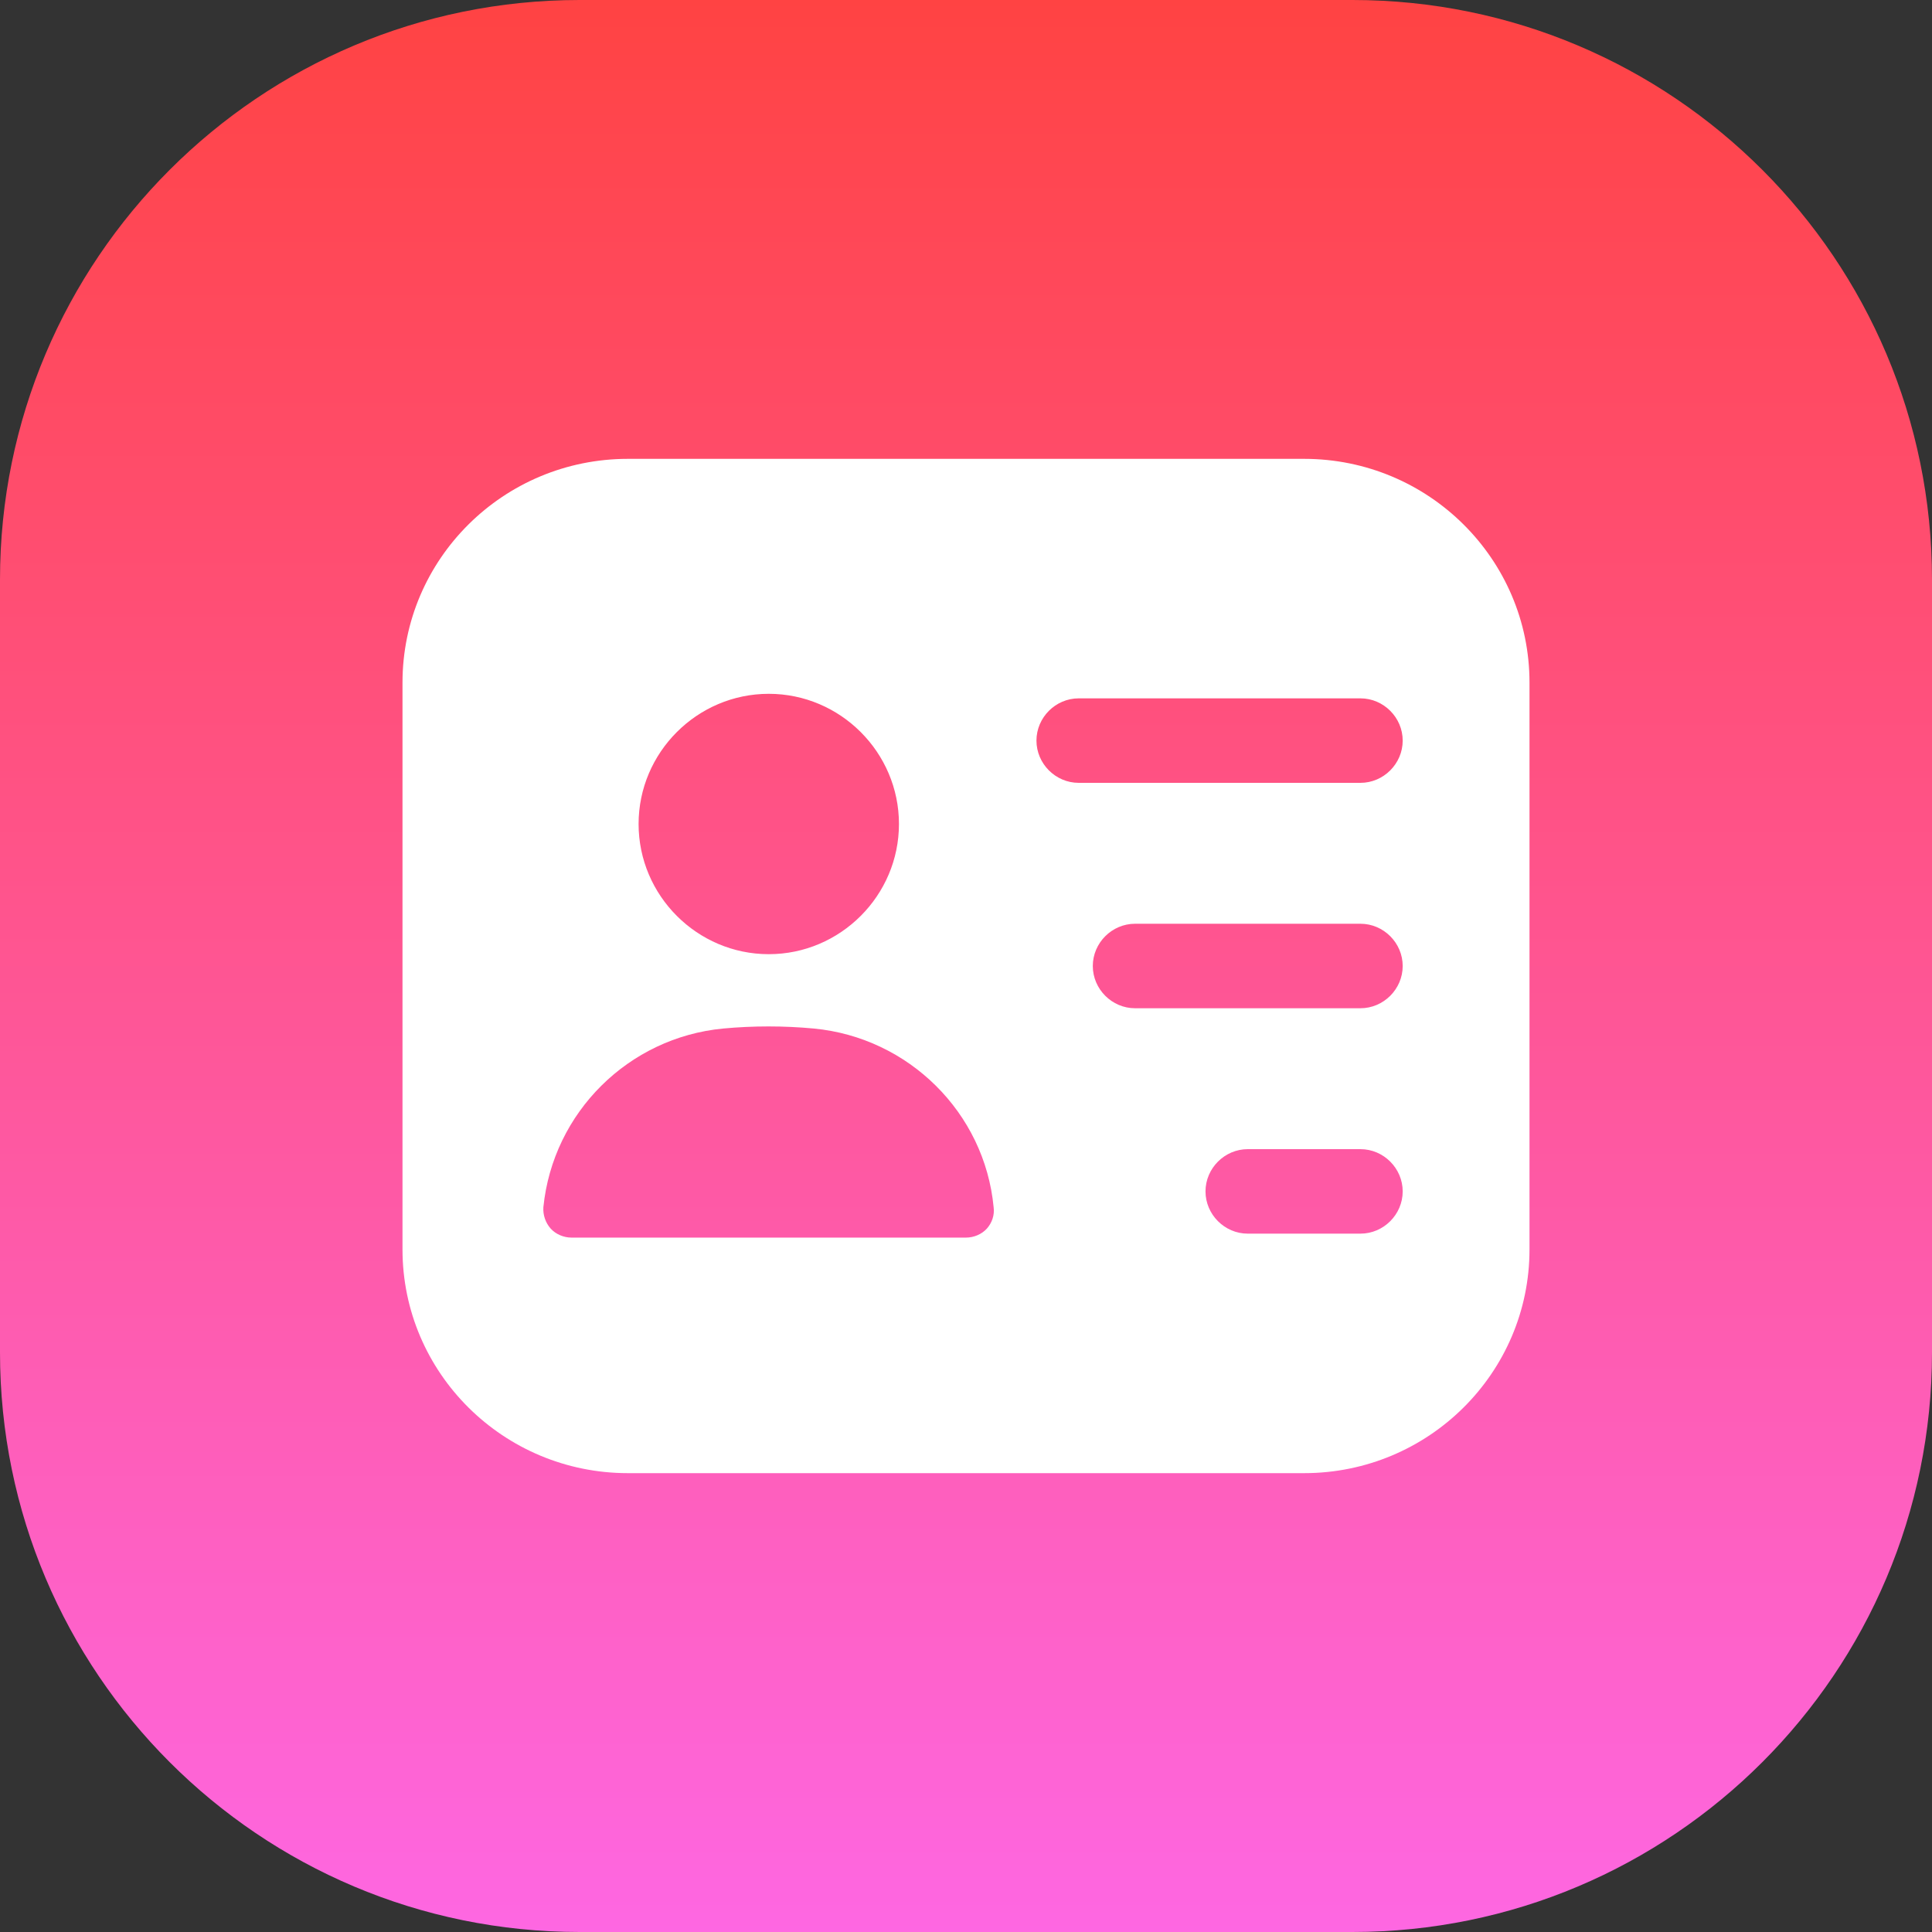
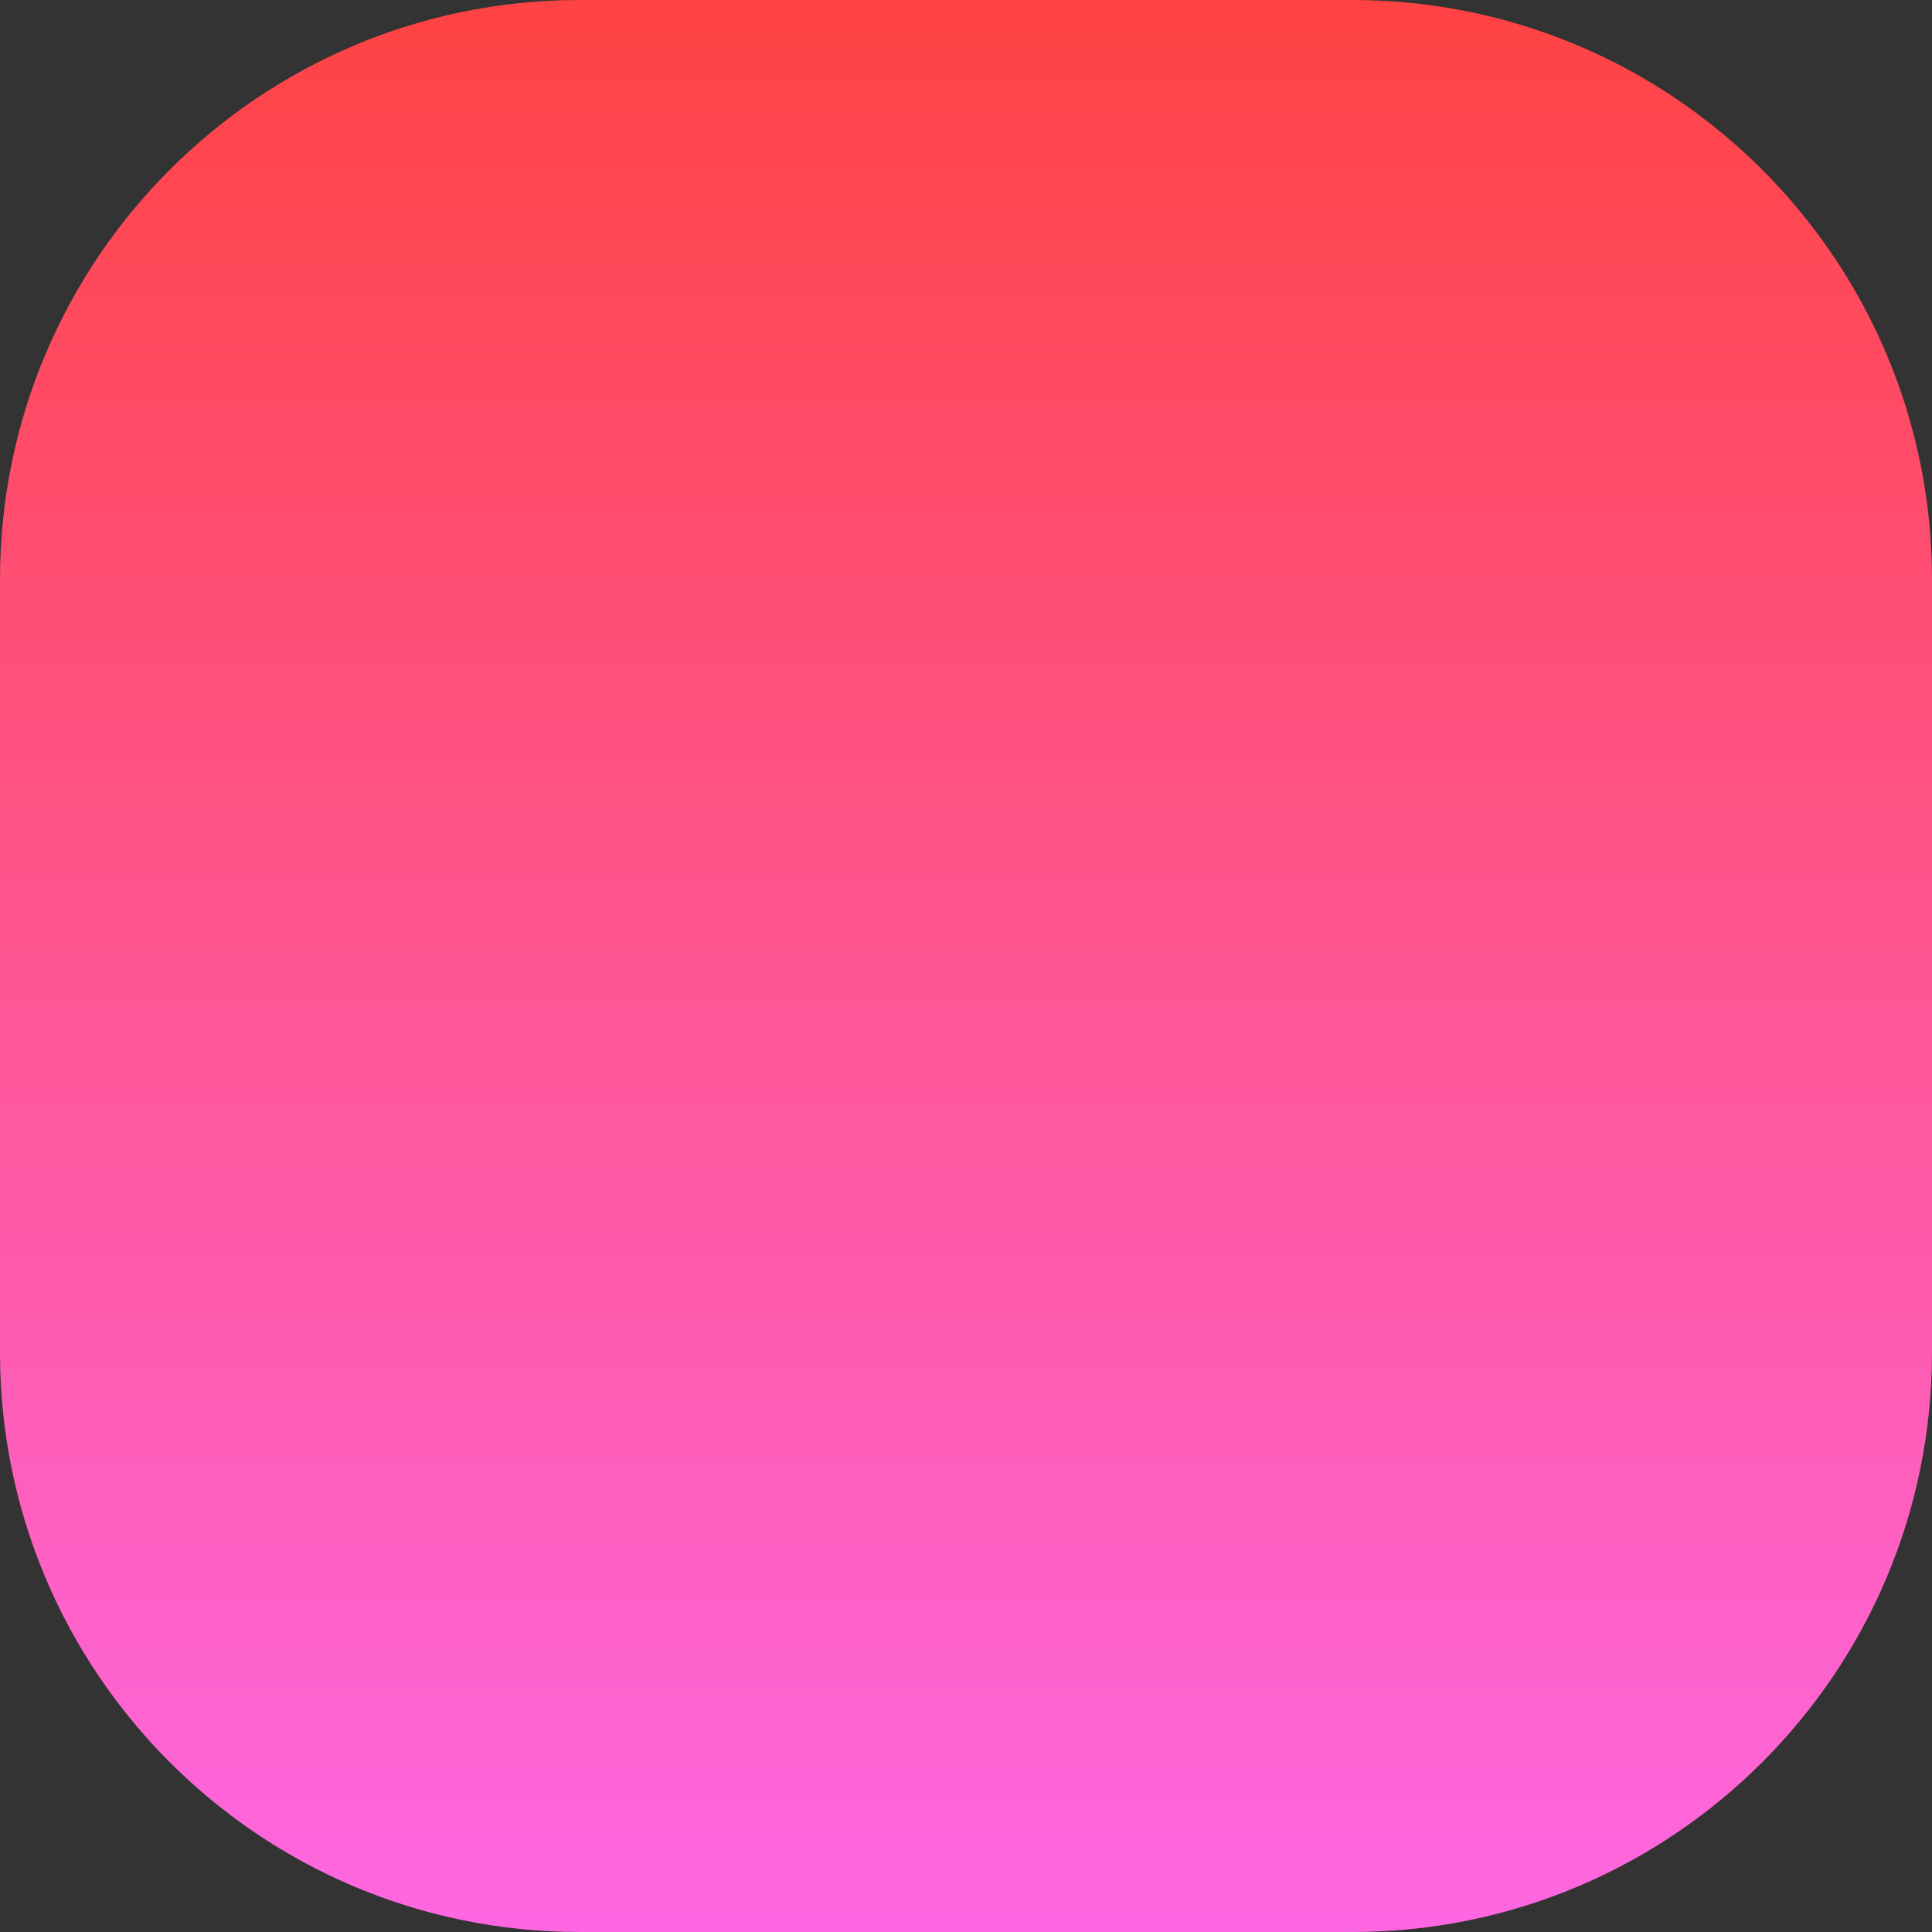
<svg xmlns="http://www.w3.org/2000/svg" width="60" height="60" viewBox="0 0 60 60" fill="none">
  <rect x="0" y="0" width="60" height="60" fill="#333333" stroke="none" />
  <path d="M0 18C0 8.059 8.059 0 18 0H42C51.941 0 60 8.059 60 18V42C60 51.941 51.941 60 42 60H18C8.059 60 0 51.941 0 42V18Z" fill="url(#paint0_linear_2374_4307)" />
  <g clip-path="url(#clip0_2374_4307)">
    <mask id="mask0_2374_4307" style="mask-type:luminance" maskUnits="userSpaceOnUse" x="9" y="9" width="42" height="42">
-       <path d="M51 9H9V51H51V9Z" fill="white" />
-     </mask>
+       </mask>
    <g mask="url(#mask0_2374_4307)">
-       <path d="M40.5 14.25H19.5C15.633 14.25 12.5 17.365 12.5 21.198V38.803C12.5 42.635 15.633 45.75 19.5 45.75H40.5C44.367 45.75 47.5 42.635 47.5 38.803V21.198C47.5 17.365 44.367 14.25 40.5 14.25ZM23.875 21.547C26.098 21.547 27.918 23.367 27.918 25.59C27.918 27.812 26.098 29.633 23.875 29.633C21.652 29.633 19.832 27.812 19.832 25.59C19.832 23.367 21.652 21.547 23.875 21.547ZM30.648 38.155C30.49 38.33 30.245 38.435 30 38.435H17.75C17.505 38.435 17.26 38.33 17.102 38.155C16.945 37.98 16.858 37.735 16.875 37.49C17.172 34.55 19.517 32.222 22.457 31.942C23.385 31.855 24.348 31.855 25.275 31.942C28.215 32.222 30.578 34.55 30.858 37.49C30.892 37.735 30.805 37.98 30.648 38.155ZM42.25 38.312H38.75C38.032 38.312 37.438 37.718 37.438 37C37.438 36.282 38.032 35.688 38.75 35.688H42.25C42.968 35.688 43.562 36.282 43.562 37C43.562 37.718 42.968 38.312 42.25 38.312ZM42.25 31.312H35.25C34.532 31.312 33.938 30.718 33.938 30C33.938 29.282 34.532 28.688 35.25 28.688H42.25C42.968 28.688 43.562 29.282 43.562 30C43.562 30.718 42.968 31.312 42.25 31.312ZM42.25 24.312H33.5C32.782 24.312 32.188 23.718 32.188 23C32.188 22.282 32.782 21.688 33.5 21.688H42.25C42.968 21.688 43.562 22.282 43.562 23C43.562 23.718 42.968 24.312 42.25 24.312Z" fill="white" />
-     </g>
+       </g>
  </g>
  <defs>
    <linearGradient id="paint0_linear_2374_4307" x1="30" y1="0" x2="30" y2="60" gradientUnits="userSpaceOnUse">
      <stop stop-color="#FF4343" />
      <stop offset="1" stop-color="#FE67E2" />
    </linearGradient>
    <clipPath id="clip0_2374_4307">
      <rect width="42" height="42" fill="white" transform="translate(9 9)" />
    </clipPath>
  </defs>
</svg>